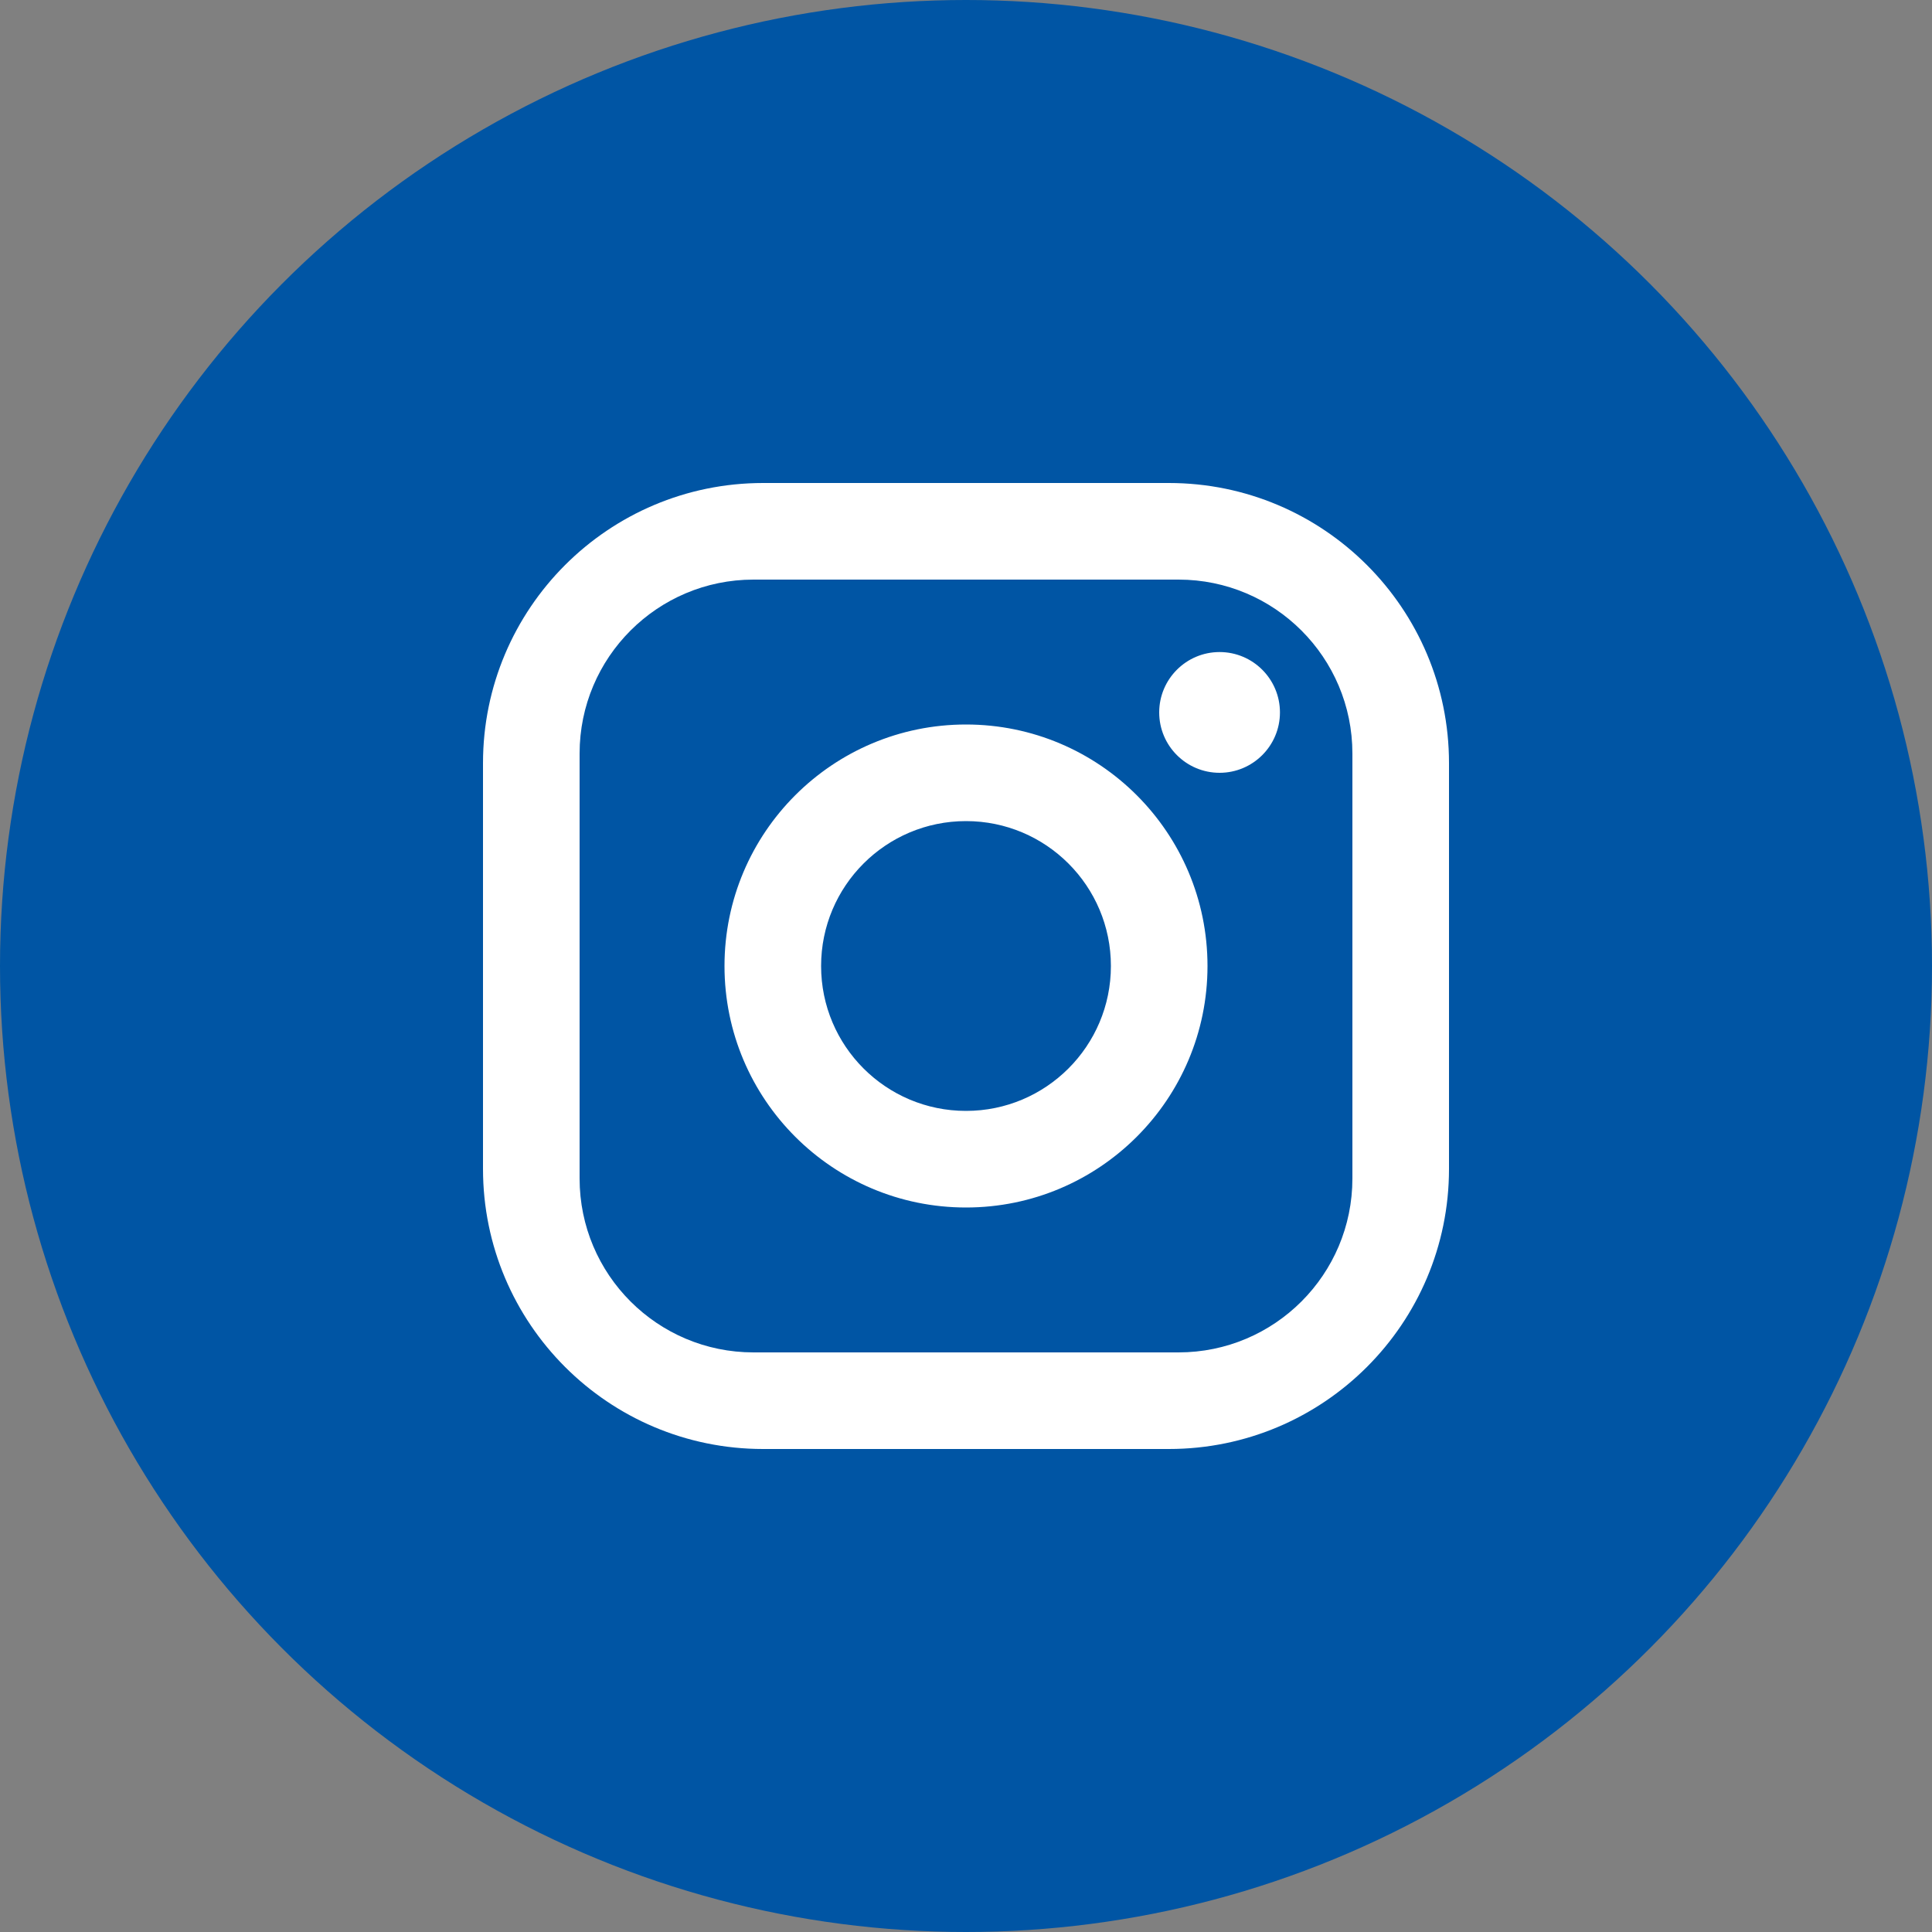
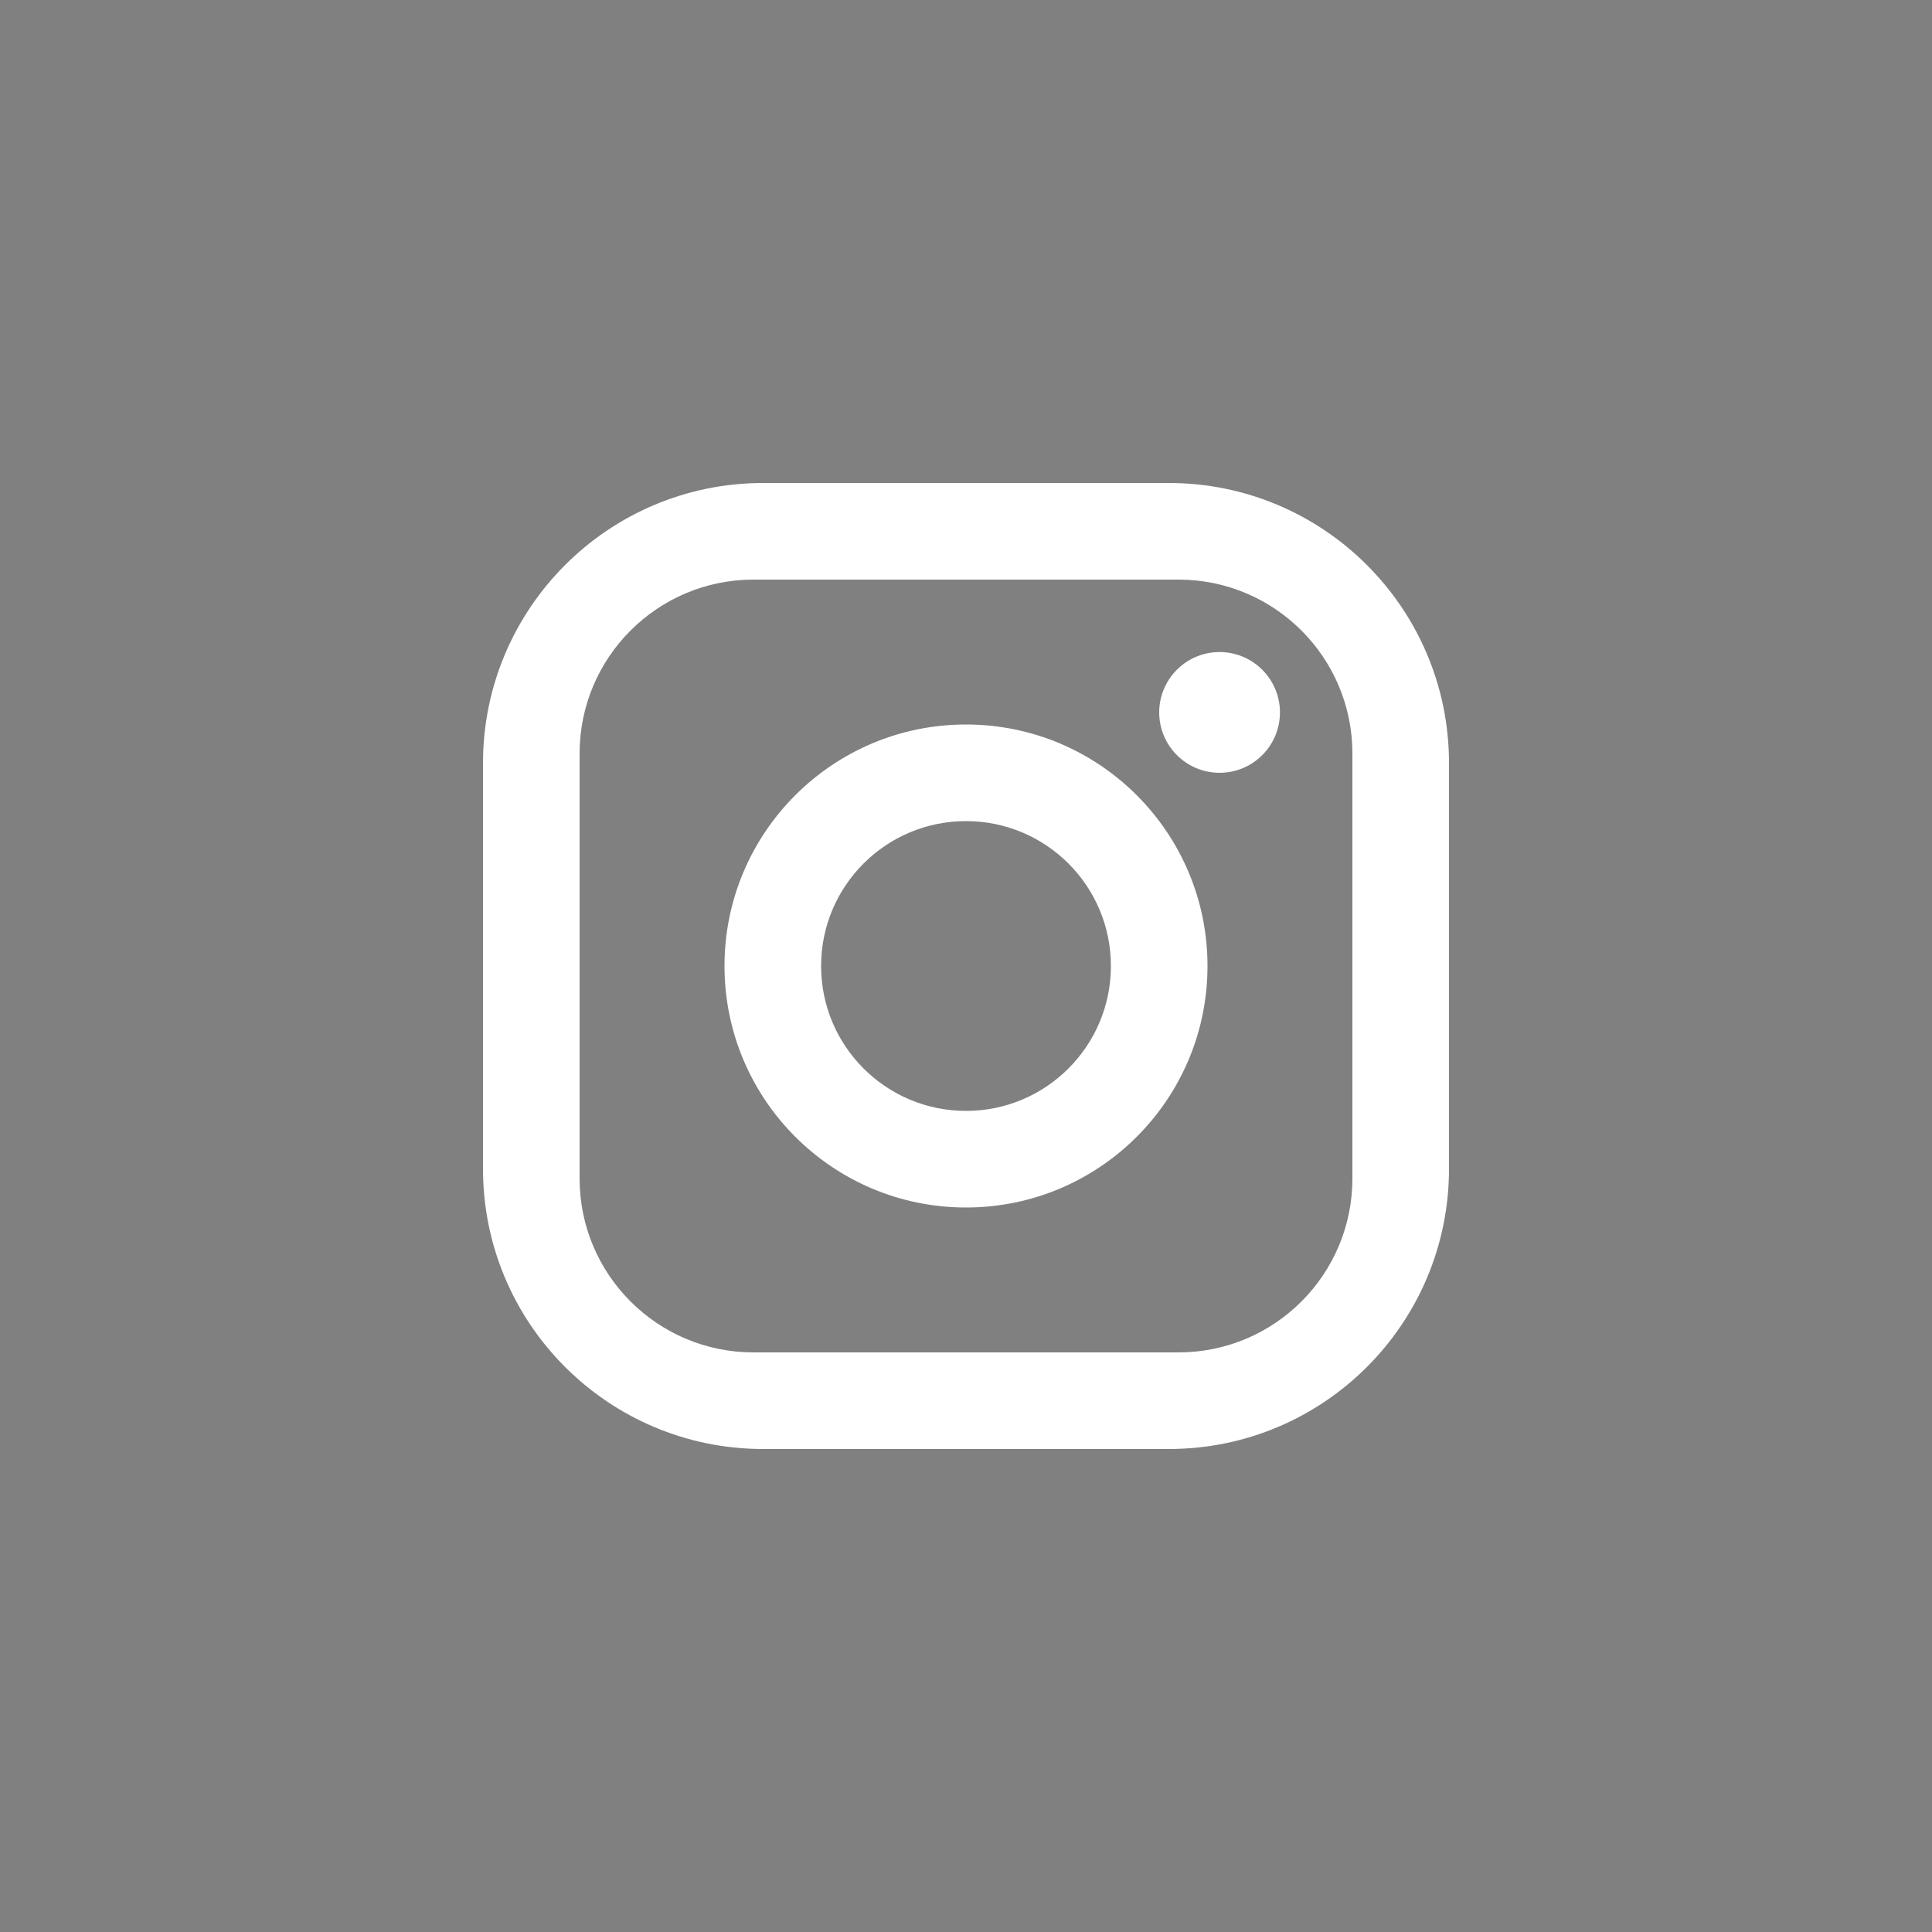
<svg xmlns="http://www.w3.org/2000/svg" width="100%" height="100%" viewBox="0 0 64 64" version="1.1" xml:space="preserve" style="fill-rule:evenodd;clip-rule:evenodd;stroke-linejoin:round;stroke-miterlimit:2;">
  <rect x="0" y="0" width="64" height="64" fill="#808080" stroke="none" />
-   <circle id="Oval" cx="32" cy="32" r="32" style="fill:rgb(0,85,164);" />
  <g transform="matrix(1.6,0,0,1.6,12.8,12.8)">
    <path d="M7.8,2L16.2,2C19.403,2 22,4.597 22,7.8L22,16.2C22,19.403 19.403,22 16.2,22L7.8,22C4.597,22 2,19.403 2,16.2L2,7.8C2,4.597 4.597,2 7.8,2ZM7.6,4C5.612,4 4,5.612 4,7.6L4,16.4C4,18.388 5.612,20 7.6,20L16.4,20C18.388,20 20,18.388 20,16.4L20,7.6C20,5.612 18.388,4 16.4,4L7.6,4ZM17.25,5.5C17.94,5.5 18.5,6.06 18.5,6.75C18.5,7.44 17.94,8 17.25,8C16.56,8 16,7.44 16,6.75C16,6.06 16.56,5.5 17.25,5.5ZM12,7C14.761,7 17,9.239 17,12C17,14.761 14.761,17 12,17C9.239,17 7,14.761 7,12C7,9.239 9.239,7 12,7ZM12,9C10.343,9 9,10.343 9,12C9,13.657 10.343,15 12,15C13.657,15 15,13.657 15,12C15,10.343 13.657,9 12,9Z" style="fill:white;fill-rule:nonzero;" />
  </g>
</svg>